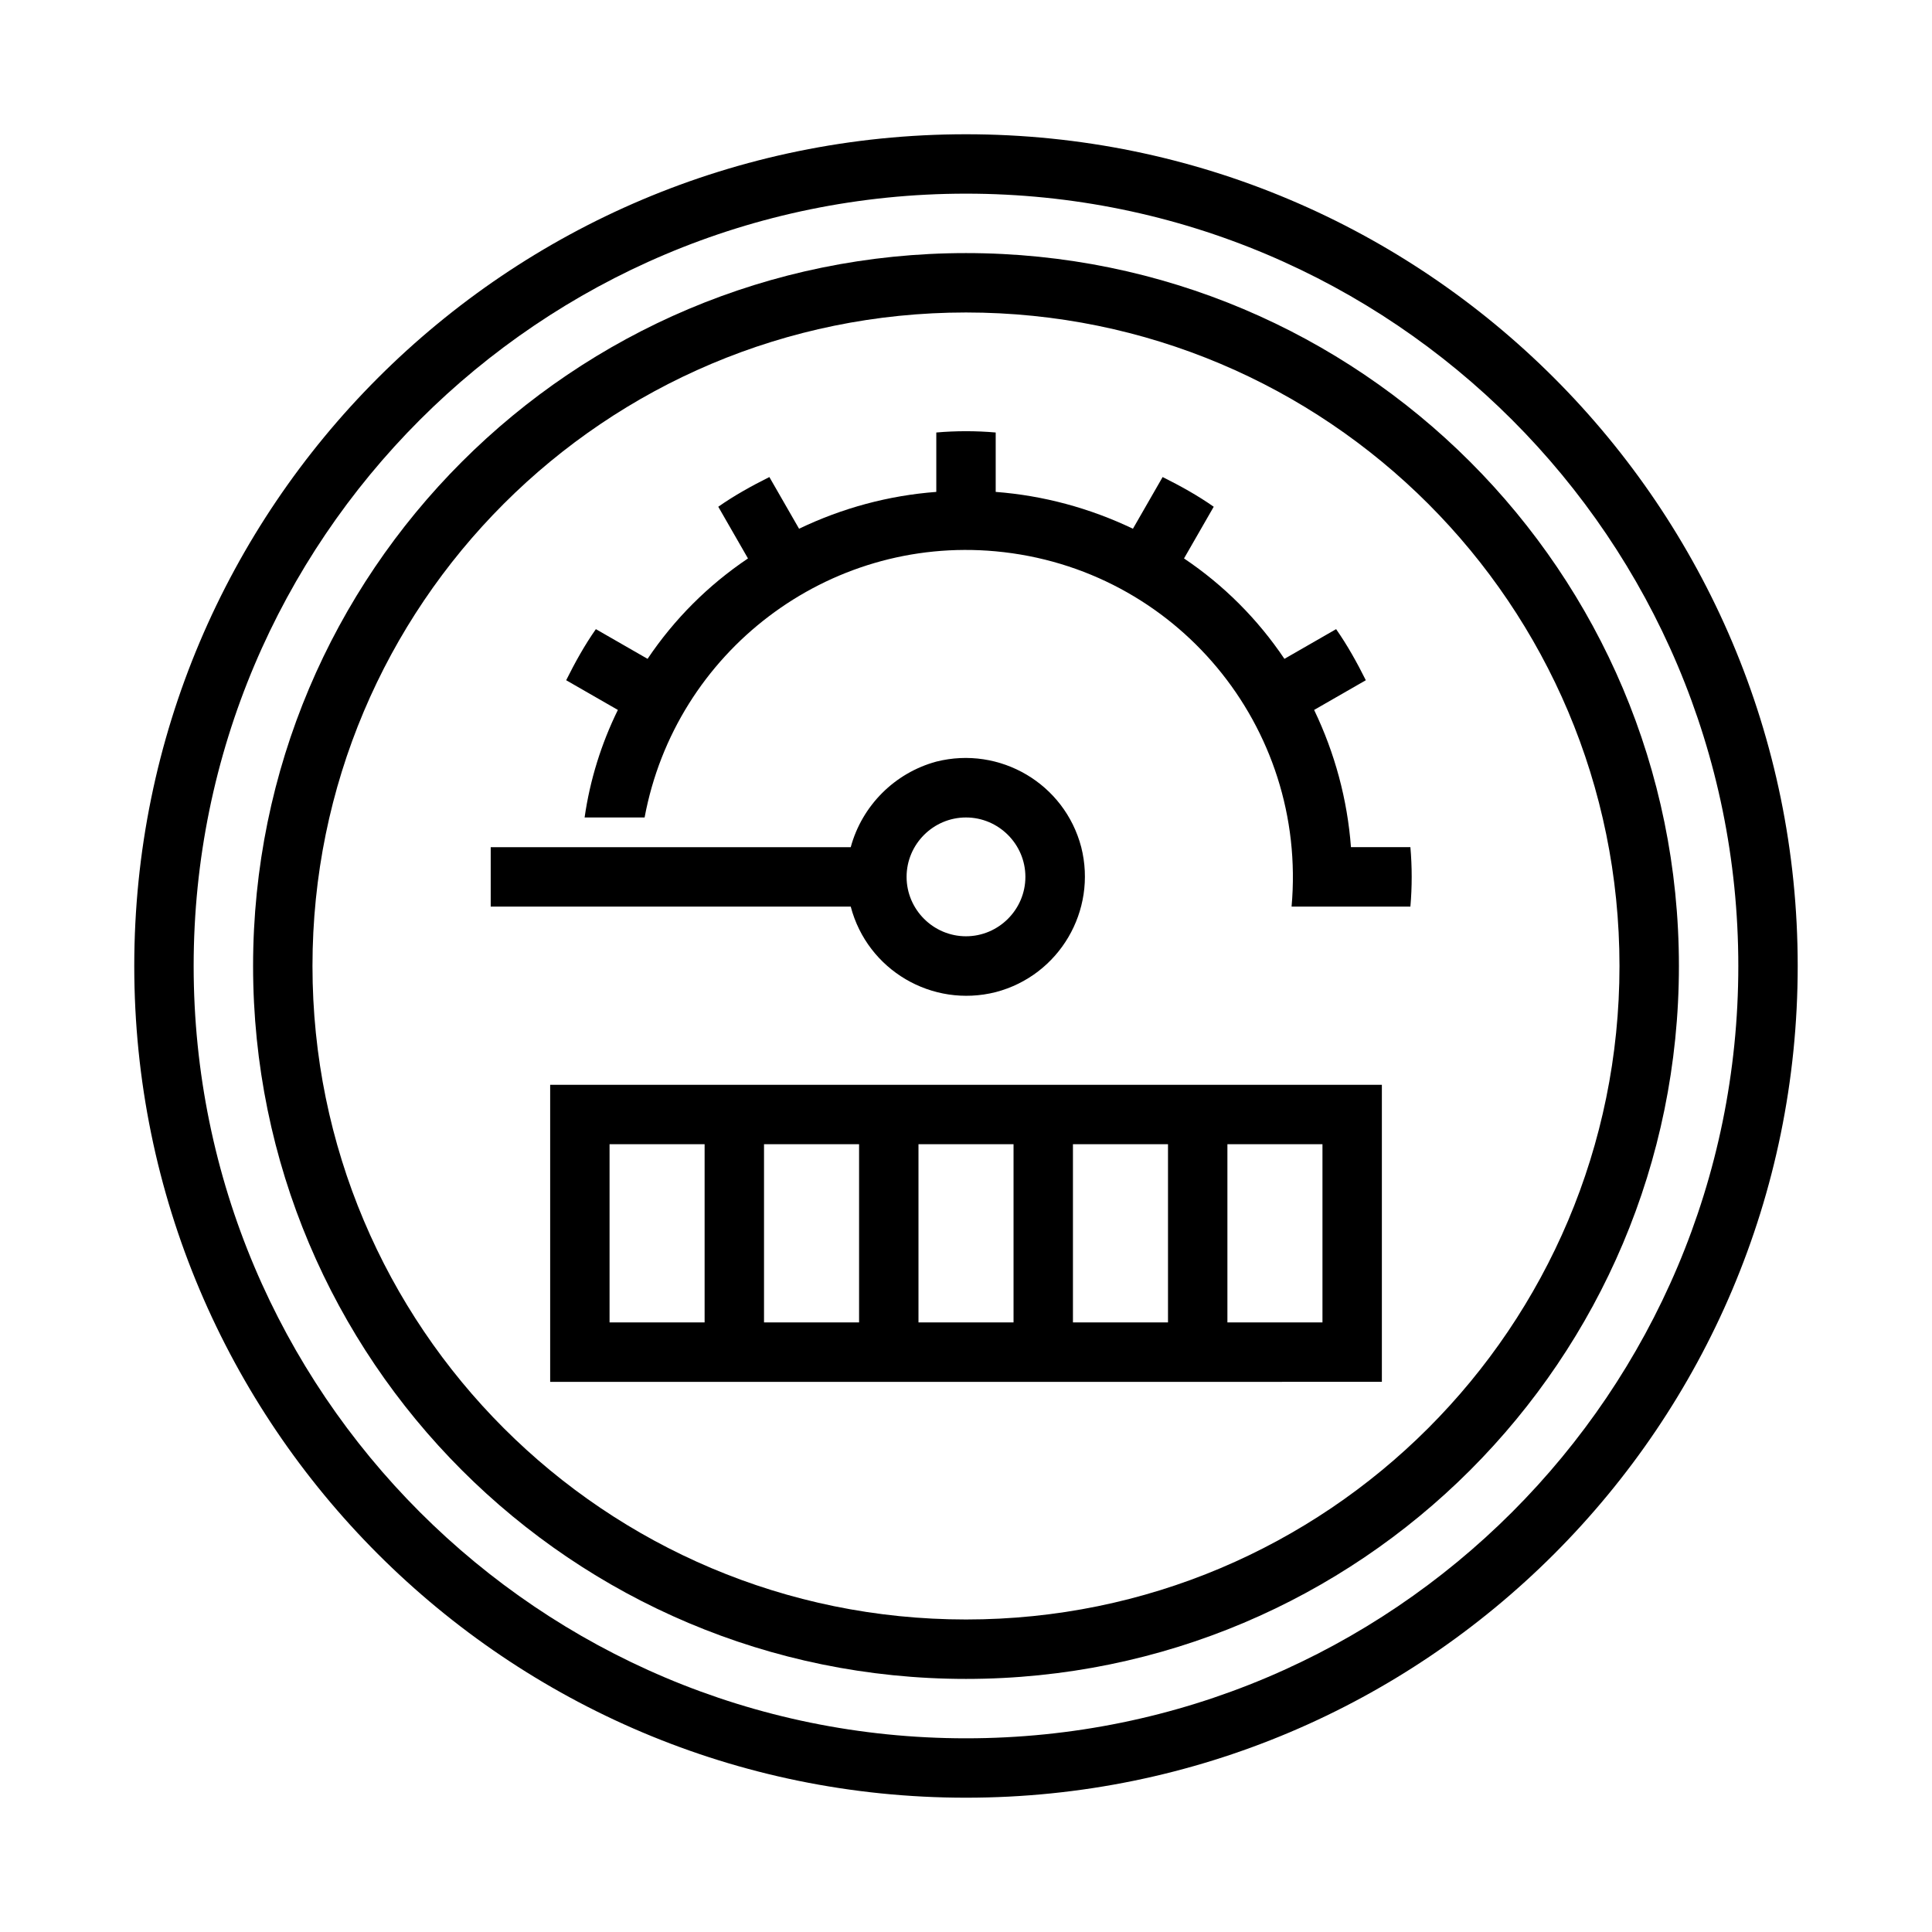
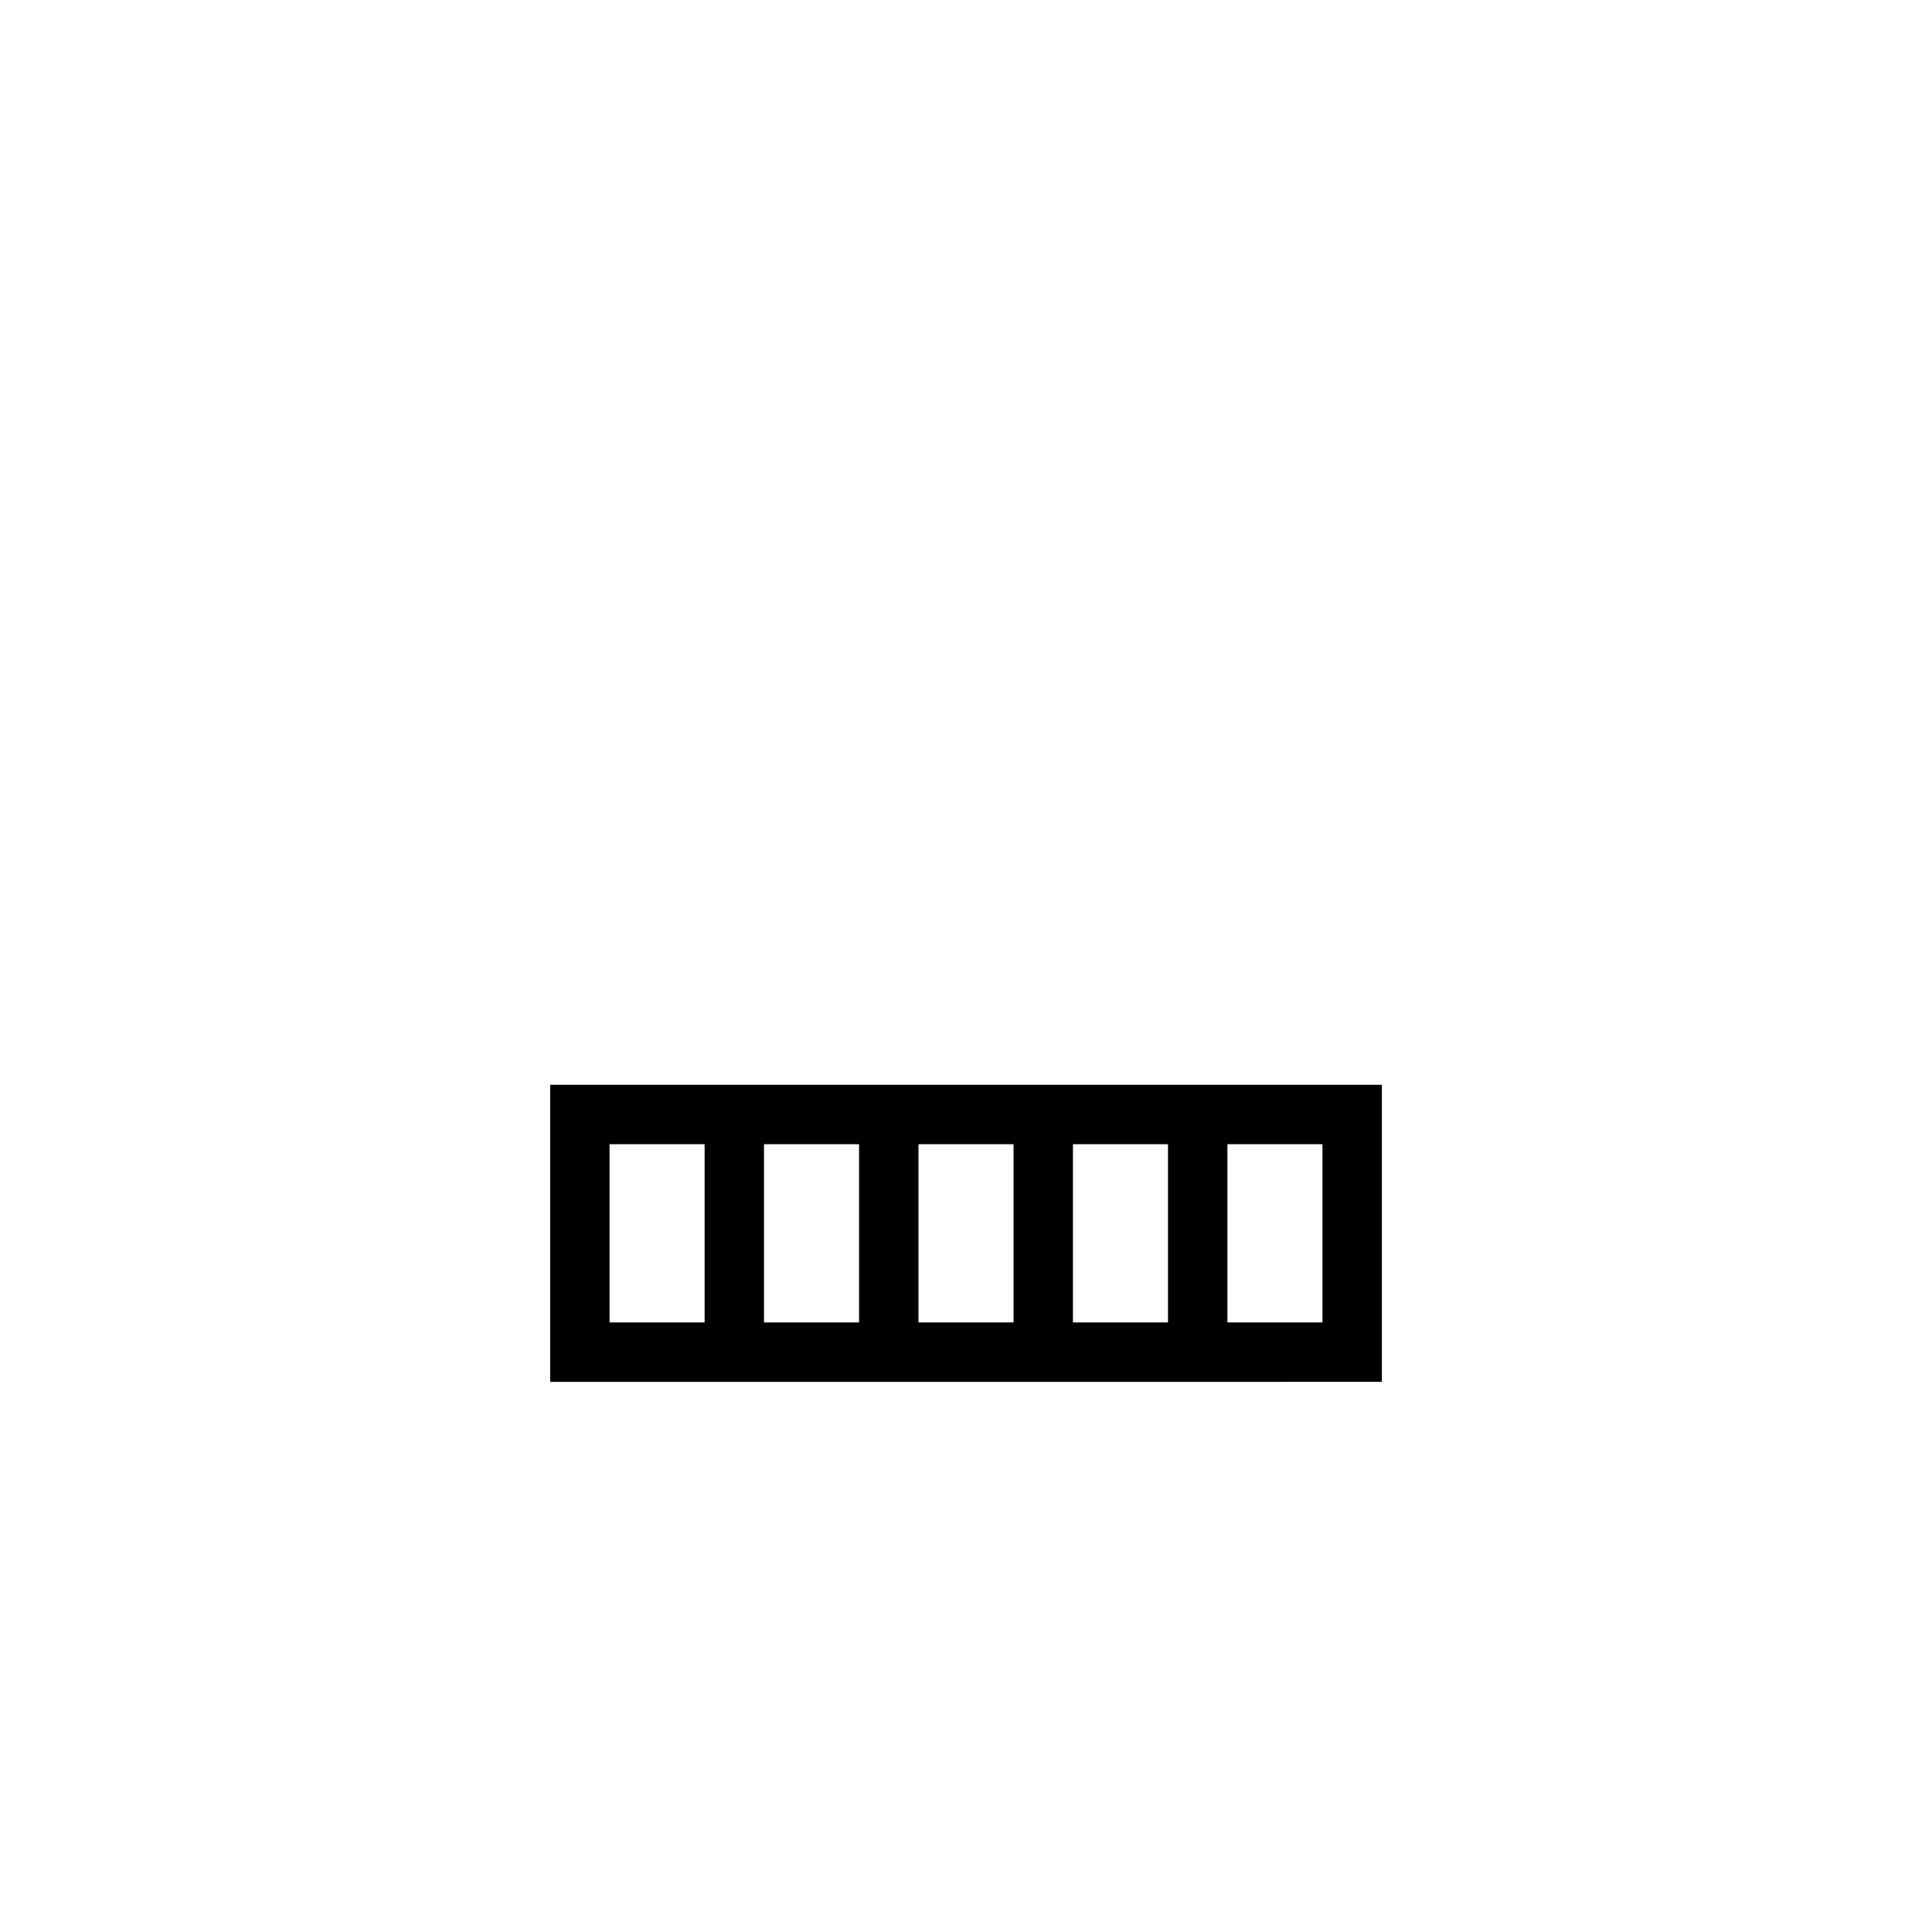
<svg xmlns="http://www.w3.org/2000/svg" fill="#000000" width="800px" height="800px" version="1.1" viewBox="144 144 512 512">
  <g>
    <path d="m330.73 494.46v-47.23h-25.191v47.23zm40.934 0v-47.23h-25.191v47.23zm40.934 0v-47.23h-25.191v47.23zm40.934 0v-47.23h-25.191v47.23zm40.934 0v-47.23h-25.191v47.23zm15.742-62.977v78.719l-220.41 0.004v-78.719h220.42z" />
-     <path d="m415.74 376.38c0-8.66-7.086-15.742-15.742-15.742-8.66 0-15.742 7.086-15.742 15.742 0 8.66 7.086 15.742 15.742 15.742 8.66 0 15.742-7.086 15.742-15.742zm14.801-7.871c4.25 16.848-5.824 34.008-22.672 38.414-16.848 4.25-34.008-5.824-38.418-22.672h-95.406v-15.742h95.41c2.992-11.02 11.652-19.68 22.672-22.672 16.848-4.25 34.008 5.824 38.414 22.672z" />
-     <path d="m517.77 368.51c0.457 5.195 0.457 10.547 0 15.742h-31.488c4.25-47.703-30.703-89.742-78.406-94.148-44.555-4.094-84.859 26.605-93.047 70.531h-15.902c1.418-9.918 4.41-19.523 8.816-28.496l-13.699-7.871c2.363-4.738 4.894-9.305 7.871-13.539l13.699 7.871c7.086-10.547 16.074-19.523 26.609-26.609l-7.871-13.699c4.25-2.977 8.816-5.512 13.539-7.871l7.871 13.699c11.477-5.508 23.773-8.816 36.367-9.762v-15.742c5.195-0.457 10.547-0.457 15.742 0v15.742c12.594 0.961 24.875 4.266 36.367 9.762l7.871-13.699c4.738 2.363 9.305 4.894 13.539 7.871l-7.871 13.699c10.547 7.086 19.523 16.074 26.609 26.609l13.699-7.871c2.977 4.25 5.512 8.816 7.871 13.539l-13.699 7.871c5.512 11.477 8.816 23.773 9.762 36.367h15.742z" />
-     <path d="m573.18 400c0-95.727-77.461-173.19-173.18-173.19-95.727 0-173.19 77.461-173.19 173.19 0 95.723 77.461 173.18 173.19 173.18 95.723 0 173.18-77.461 173.18-173.18zm-173.18-188.93c104.38 0 188.93 84.547 188.93 188.93s-84.543 188.93-188.93 188.93-188.93-84.543-188.93-188.93 84.547-188.93 188.93-188.93z" />
-     <path d="m604.67 400c0-113.04-91.633-204.68-204.67-204.68-113.04 0-204.68 91.633-204.68 204.68 0 113.04 91.633 204.67 204.68 204.67 113.04 0 204.67-91.633 204.67-204.67zm-204.67-220.42c121.7 0 220.41 98.715 220.41 220.42 0 121.7-98.715 220.41-220.41 220.41-121.7 0-220.42-98.715-220.42-220.41 0-121.7 98.715-220.42 220.42-220.42z" />
  </g>
</svg>